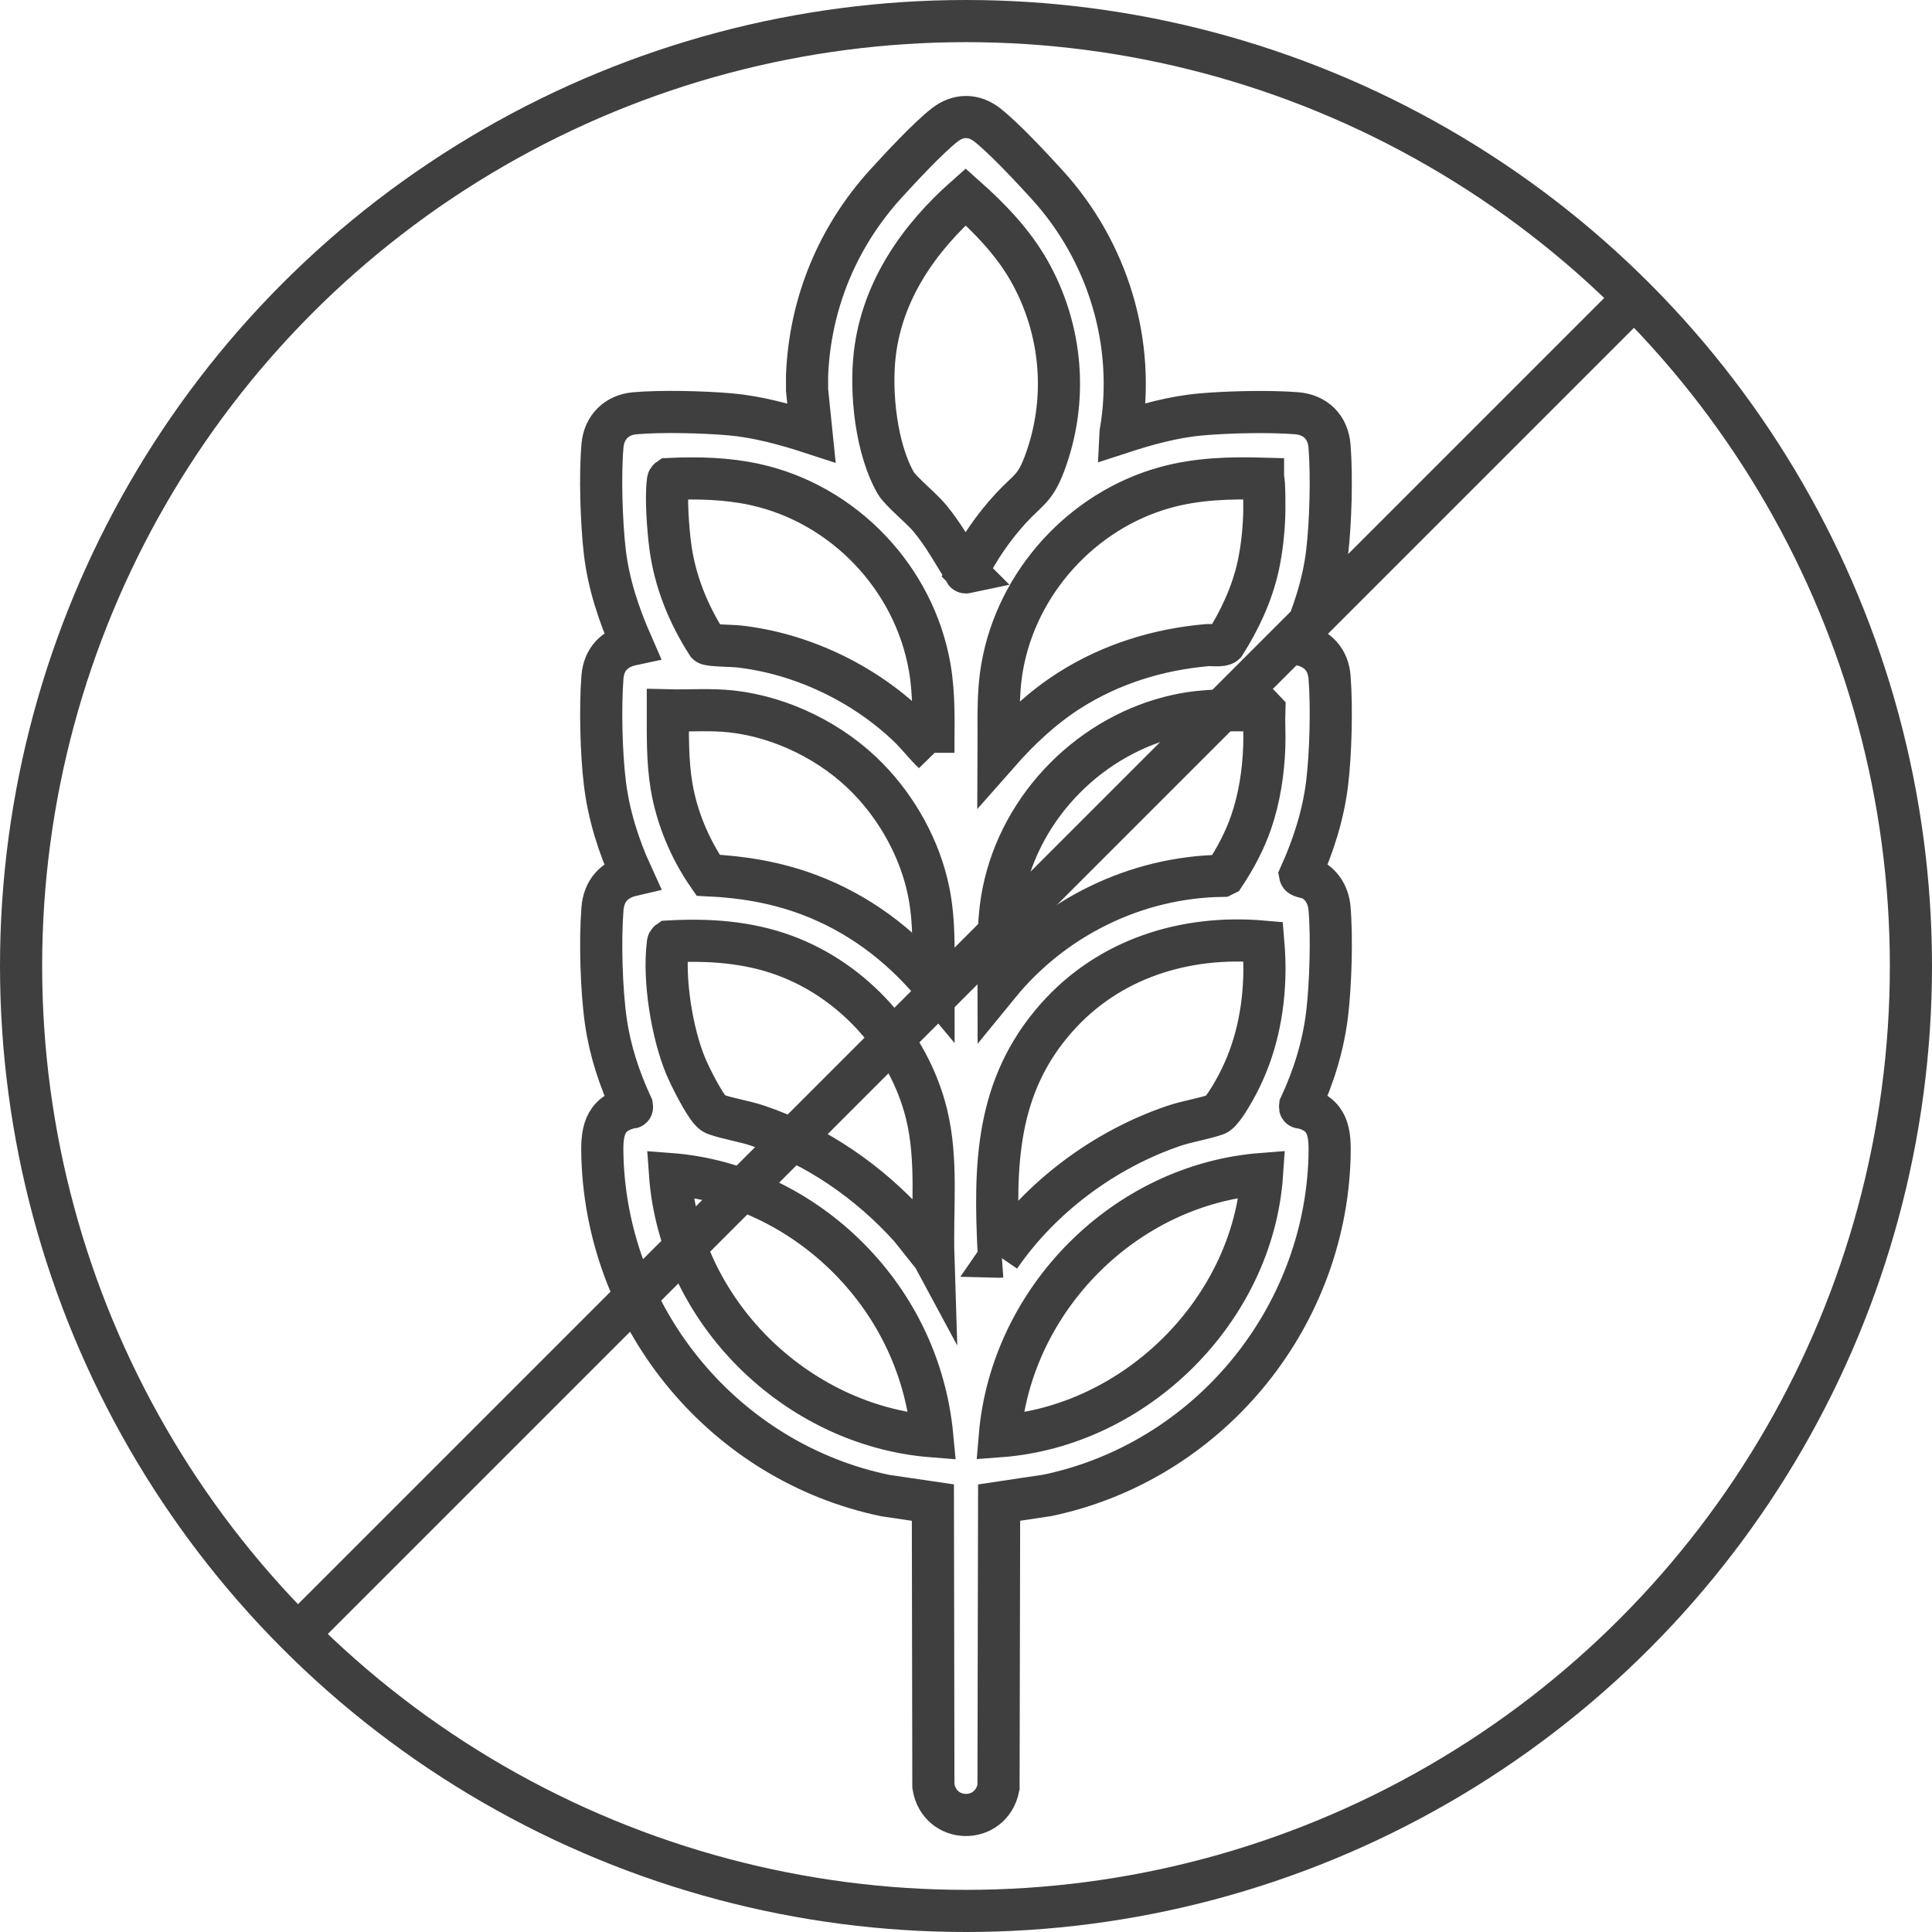
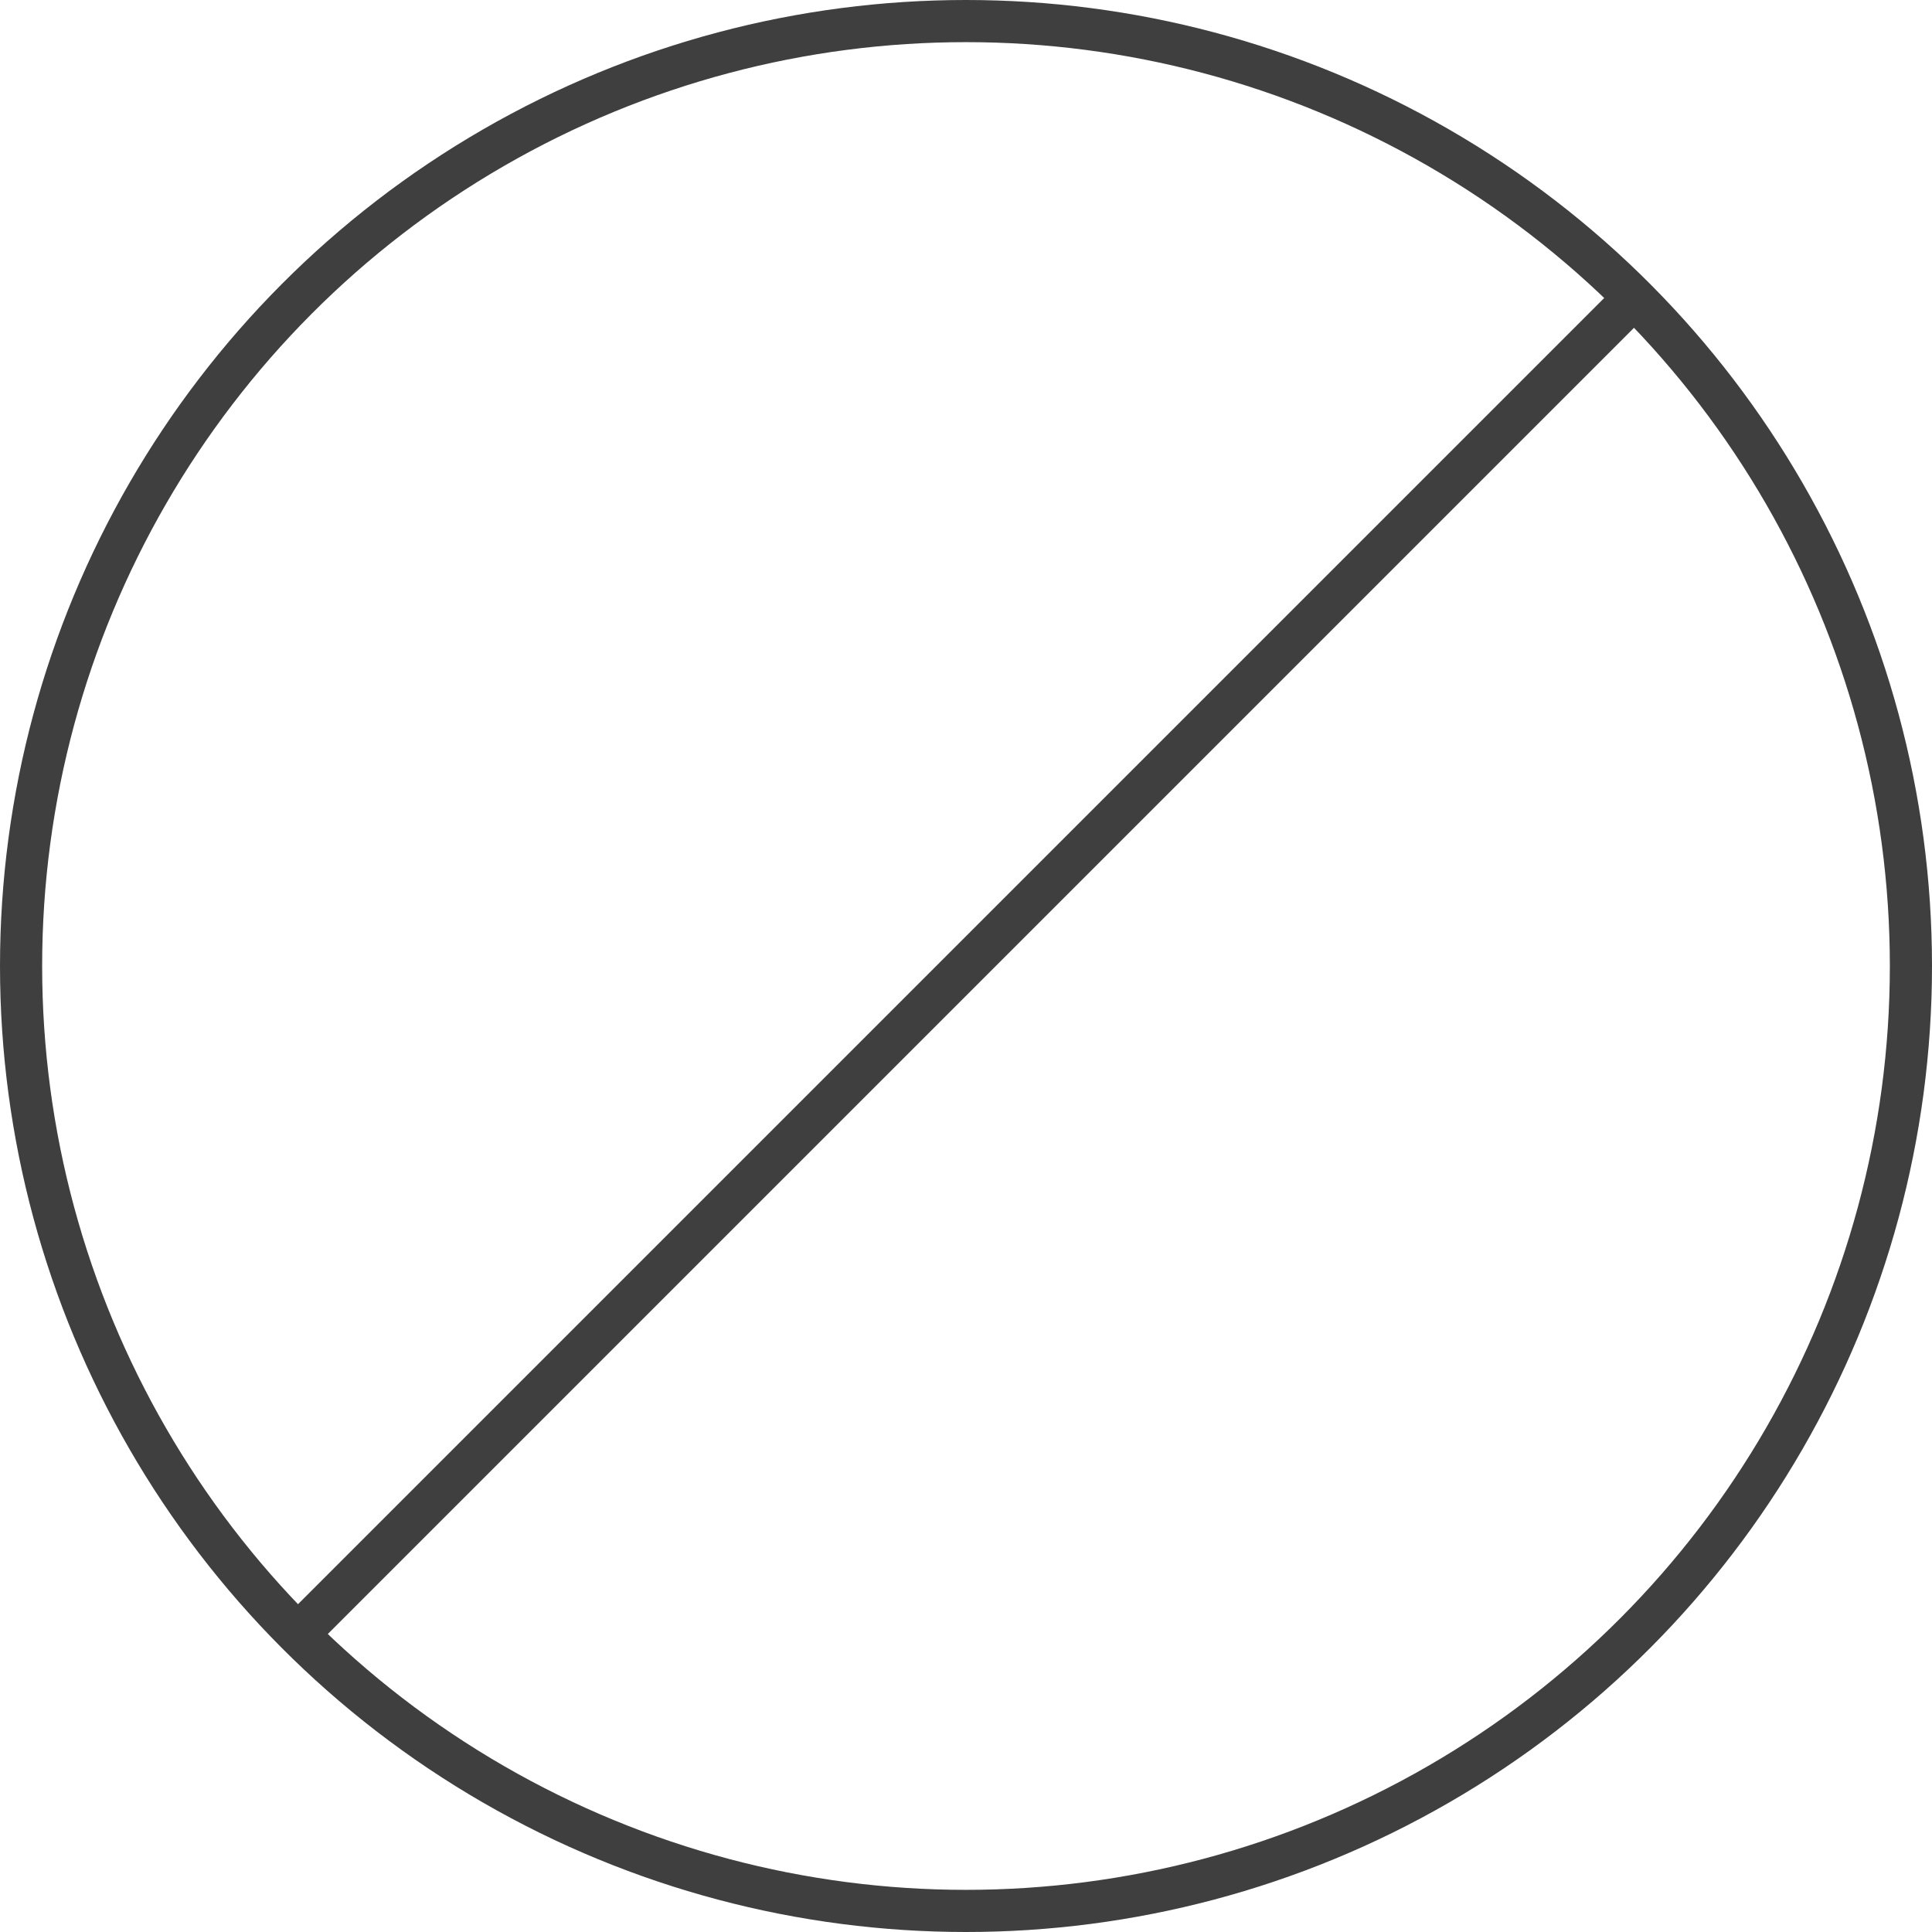
<svg xmlns="http://www.w3.org/2000/svg" id="a" width="320.88" height="320.88" viewBox="0 0 320.88 320.88">
-   <path d="M186.11,71.89c4.38-1.43,8.85-2.67,13.47-3.07,4.48-.39,11.27-.54,15.73-.19,3.2.25,5.26,2.31,5.51,5.51.39,4.96.19,12.56-.39,17.52-.62,5.35-2.35,10.48-4.5,15.38,2.85.58,4.66,2.49,4.89,5.42.39,4.95.2,12.58-.39,17.52-.64,5.35-2.29,10.49-4.49,15.37.05.26,1.18.4,1.6.58,1.96.84,3.09,2.79,3.27,4.86.43,4.85.19,12.64-.38,17.51-.63,5.34-2.24,10.54-4.5,15.39-.05.41.07.21.27.26,4.47,1.09,4.74,4.18,4.62,8.24-.79,27.13-20.35,50.61-46.86,56.17l-8.02,1.2-.1,47.26c-1.22,6.26-9.81,6.12-10.82-.16l-.08-47.1-7.88-1.16c-26.52-5.48-46.1-28.93-47-56.03-.14-4.09.07-7.3,4.62-8.42.21-.05.33.14.27-.26-2.05-4.41-3.61-9.11-4.31-13.95-.77-5.31-1-13.43-.58-18.78.24-3.04,1.97-4.92,4.89-5.6-2.23-4.87-3.86-10.04-4.5-15.38-.6-4.95-.78-12.56-.39-17.52.23-2.96,2.02-4.81,4.89-5.42-2.15-4.9-3.88-10.03-4.5-15.38-.57-4.9-.82-12.8-.38-17.69.27-3,2.34-5.06,5.33-5.33,4.39-.39,11.46-.21,15.9.18s9.09,1.64,13.47,3.07l-.73-7.13v-2.36c.47-11.99,5.08-23.1,13.11-31.91,2.46-2.7,7.02-7.61,9.77-9.75,2.22-1.73,4.81-1.74,7.04,0,2.8,2.19,7.44,7.18,9.95,9.93,10.09,11.07,14.78,26.32,12.2,41.21ZM160.62,95.03c1.86-3.86,4.41-7.51,7.32-10.67,2.78-3.01,3.95-3.13,5.52-7.31,3.98-10.58,3-22.35-2.57-32.14-2.67-4.69-6.52-8.67-10.51-12.22-7.76,6.87-13.86,15.56-15.09,26.13-.75,6.44.22,15.7,3.49,21.41.73,1.28,4.23,4.16,5.52,5.69,2.48,2.95,3.91,5.75,5.93,8.89.11.18-.02.32.4.23ZM155.02,125.03c0-4.77.21-9.41-.6-14.13-2.56-14.89-14.28-27.2-29.04-30.43-4.68-1.02-9.51-1.14-14.29-.91-.19.13-.15.35-.18.55-.33,2.74.04,7.65.4,10.47.75,5.88,2.99,11.39,6.17,16.34.31.3,4.23.34,5.08.43,10.46,1.13,20.86,6.09,28.41,13.35,1.43,1.38,2.62,2.98,4.06,4.34ZM209.77,79.5c-5.49-.16-10.99,0-16.29,1.48-13.72,3.82-24.53,15.68-27.02,29.74-.84,4.75-.56,9.51-.59,14.32,3.48-3.95,7.3-7.54,11.76-10.38,6.89-4.38,14.72-6.8,22.85-7.51.69-.06,2.51.19,2.94-.23,2.53-4.02,4.54-8.29,5.56-12.97.58-2.68.88-5.49.99-8.23.03-.77.07-6.06-.2-6.21ZM144.11,129.25c-5.84-5.98-14.26-10.17-22.62-11.09-3.5-.39-7.06-.09-10.57-.18,0,4.18-.08,8.39.6,12.51.87,5.28,3.06,10.5,6.09,14.88,5.74.26,11.3,1.2,16.68,3.21,8.17,3.05,15.19,8.29,20.74,14.96-.01-5.23.25-10.41-.81-15.55-1.43-6.97-5.15-13.67-10.1-18.73ZM209.97,117.98c-4.83,0-9.54-.22-14.29.81-14.35,3.1-26.14,14.93-29.04,29.34-1.03,5.12-.77,10.21-.77,15.4,9.07-11.11,22.7-17.86,37.15-18.07l.36-.18c1.81-2.73,3.37-5.66,4.43-8.76,1.37-4,2.01-8.25,2.17-12.47.08-2.01-.07-4.05,0-6.06ZM155.02,208.72c-.25-7.89.76-16-1.14-23.72-2.93-11.88-12.11-22.1-23.58-26.31-6.19-2.27-12.66-2.69-19.22-2.32-.19.13-.15.35-.18.55-.7,5.83.7,14.59,2.94,20.03.72,1.75,3.1,6.53,4.38,7.73.23.22.37.3.67.41,2.1.74,4.73,1.12,6.98,1.88,9.77,3.3,18.48,9.33,25.34,16.95l3.8,4.78ZM166.04,208.72c6.87-9.99,17.46-17.85,28.96-21.74,2.24-.76,4.87-1.14,6.98-1.88.87-.31,2.37-2.89,2.89-3.8,3.31-5.78,4.86-12.09,5.11-18.75.08-2.05,0-4.14-.17-6.16-12.99-1.14-25.65,2.82-34.35,12.66-10.12,11.44-10.32,24.6-9.58,39.22.01.2-.12.5.18.45ZM140.99,209.02c-7.87-7.94-18.46-13.18-29.71-14.03,1.63,22.76,20.88,41.77,43.56,43.56-1.06-11.26-5.93-21.55-13.85-29.53ZM209.61,194.98c-22.8,1.76-41.66,20.84-43.56,43.56,22.56-1.68,42.03-20.92,43.56-43.56Z" fill="none" stroke="#3f3f40" stroke-miterlimit="10" stroke-width="7" />
  <circle cx="160.44" cy="160.44" r="156.94" fill="none" stroke="#3f3f40" stroke-miterlimit="10" stroke-width="7" />
  <line x1="50.97" y1="269.91" x2="269.91" y2="50.97" fill="none" stroke="#3f3f40" stroke-miterlimit="10" stroke-width="7" />
</svg>